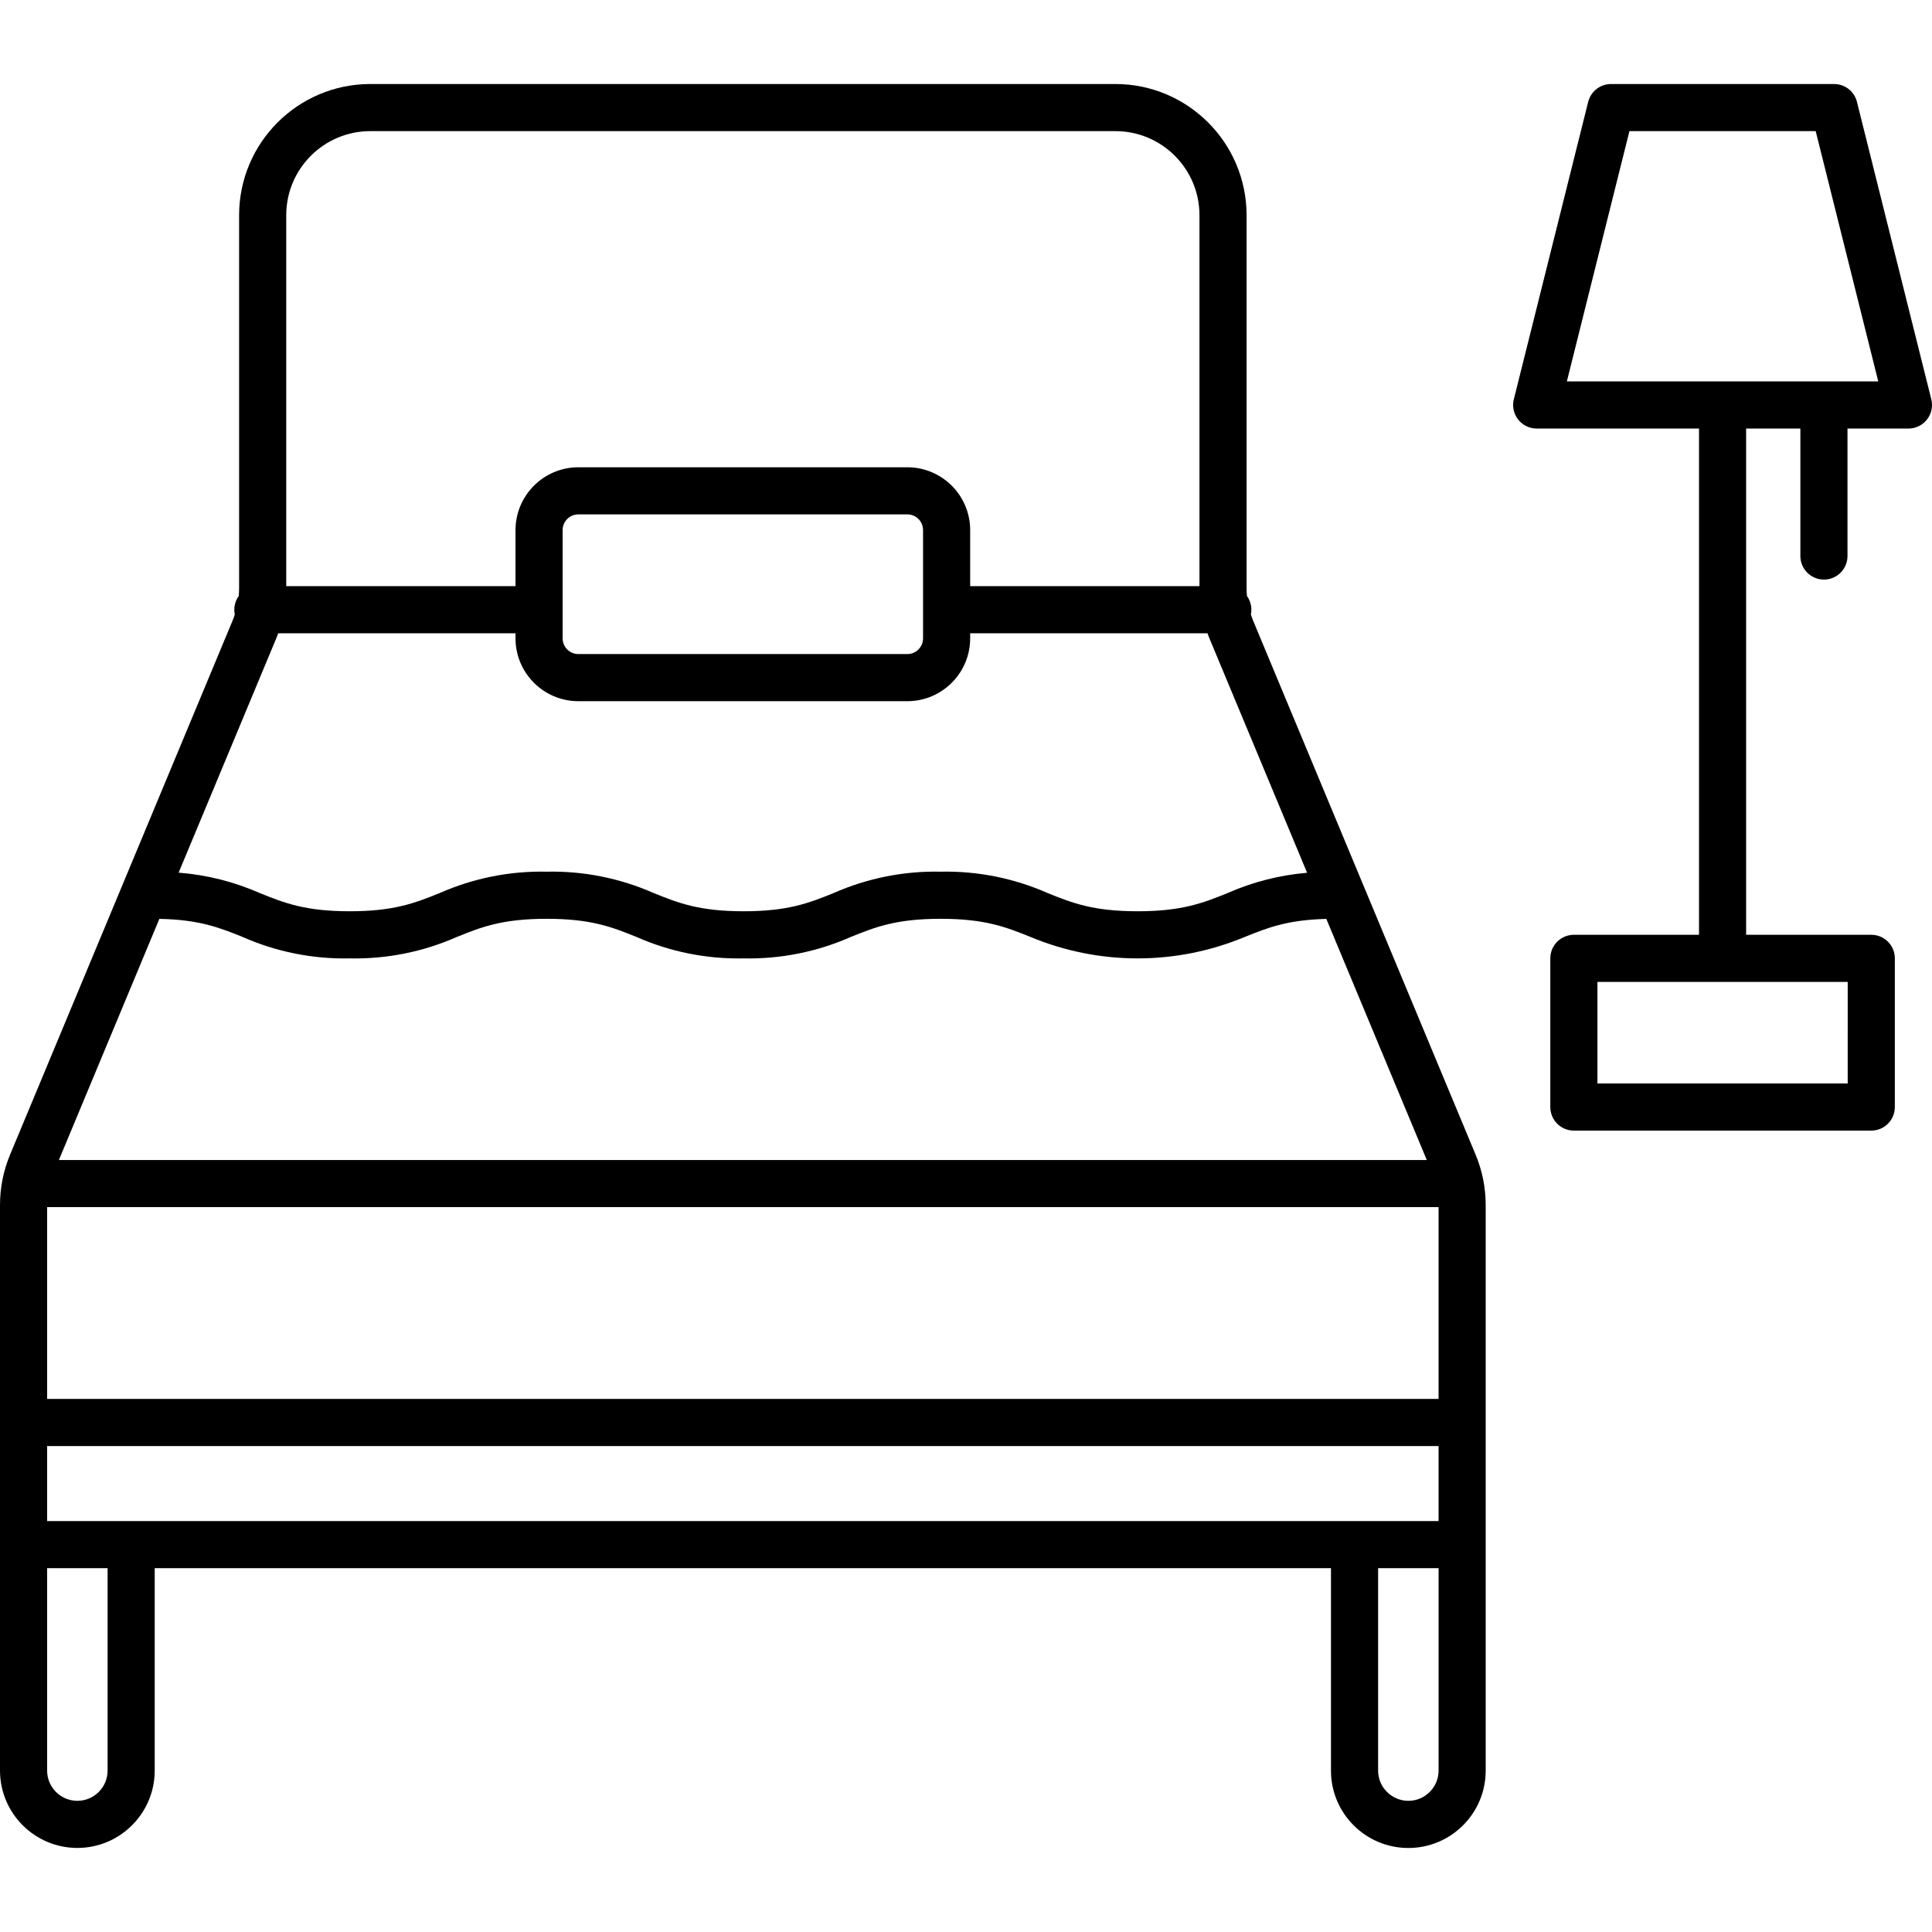
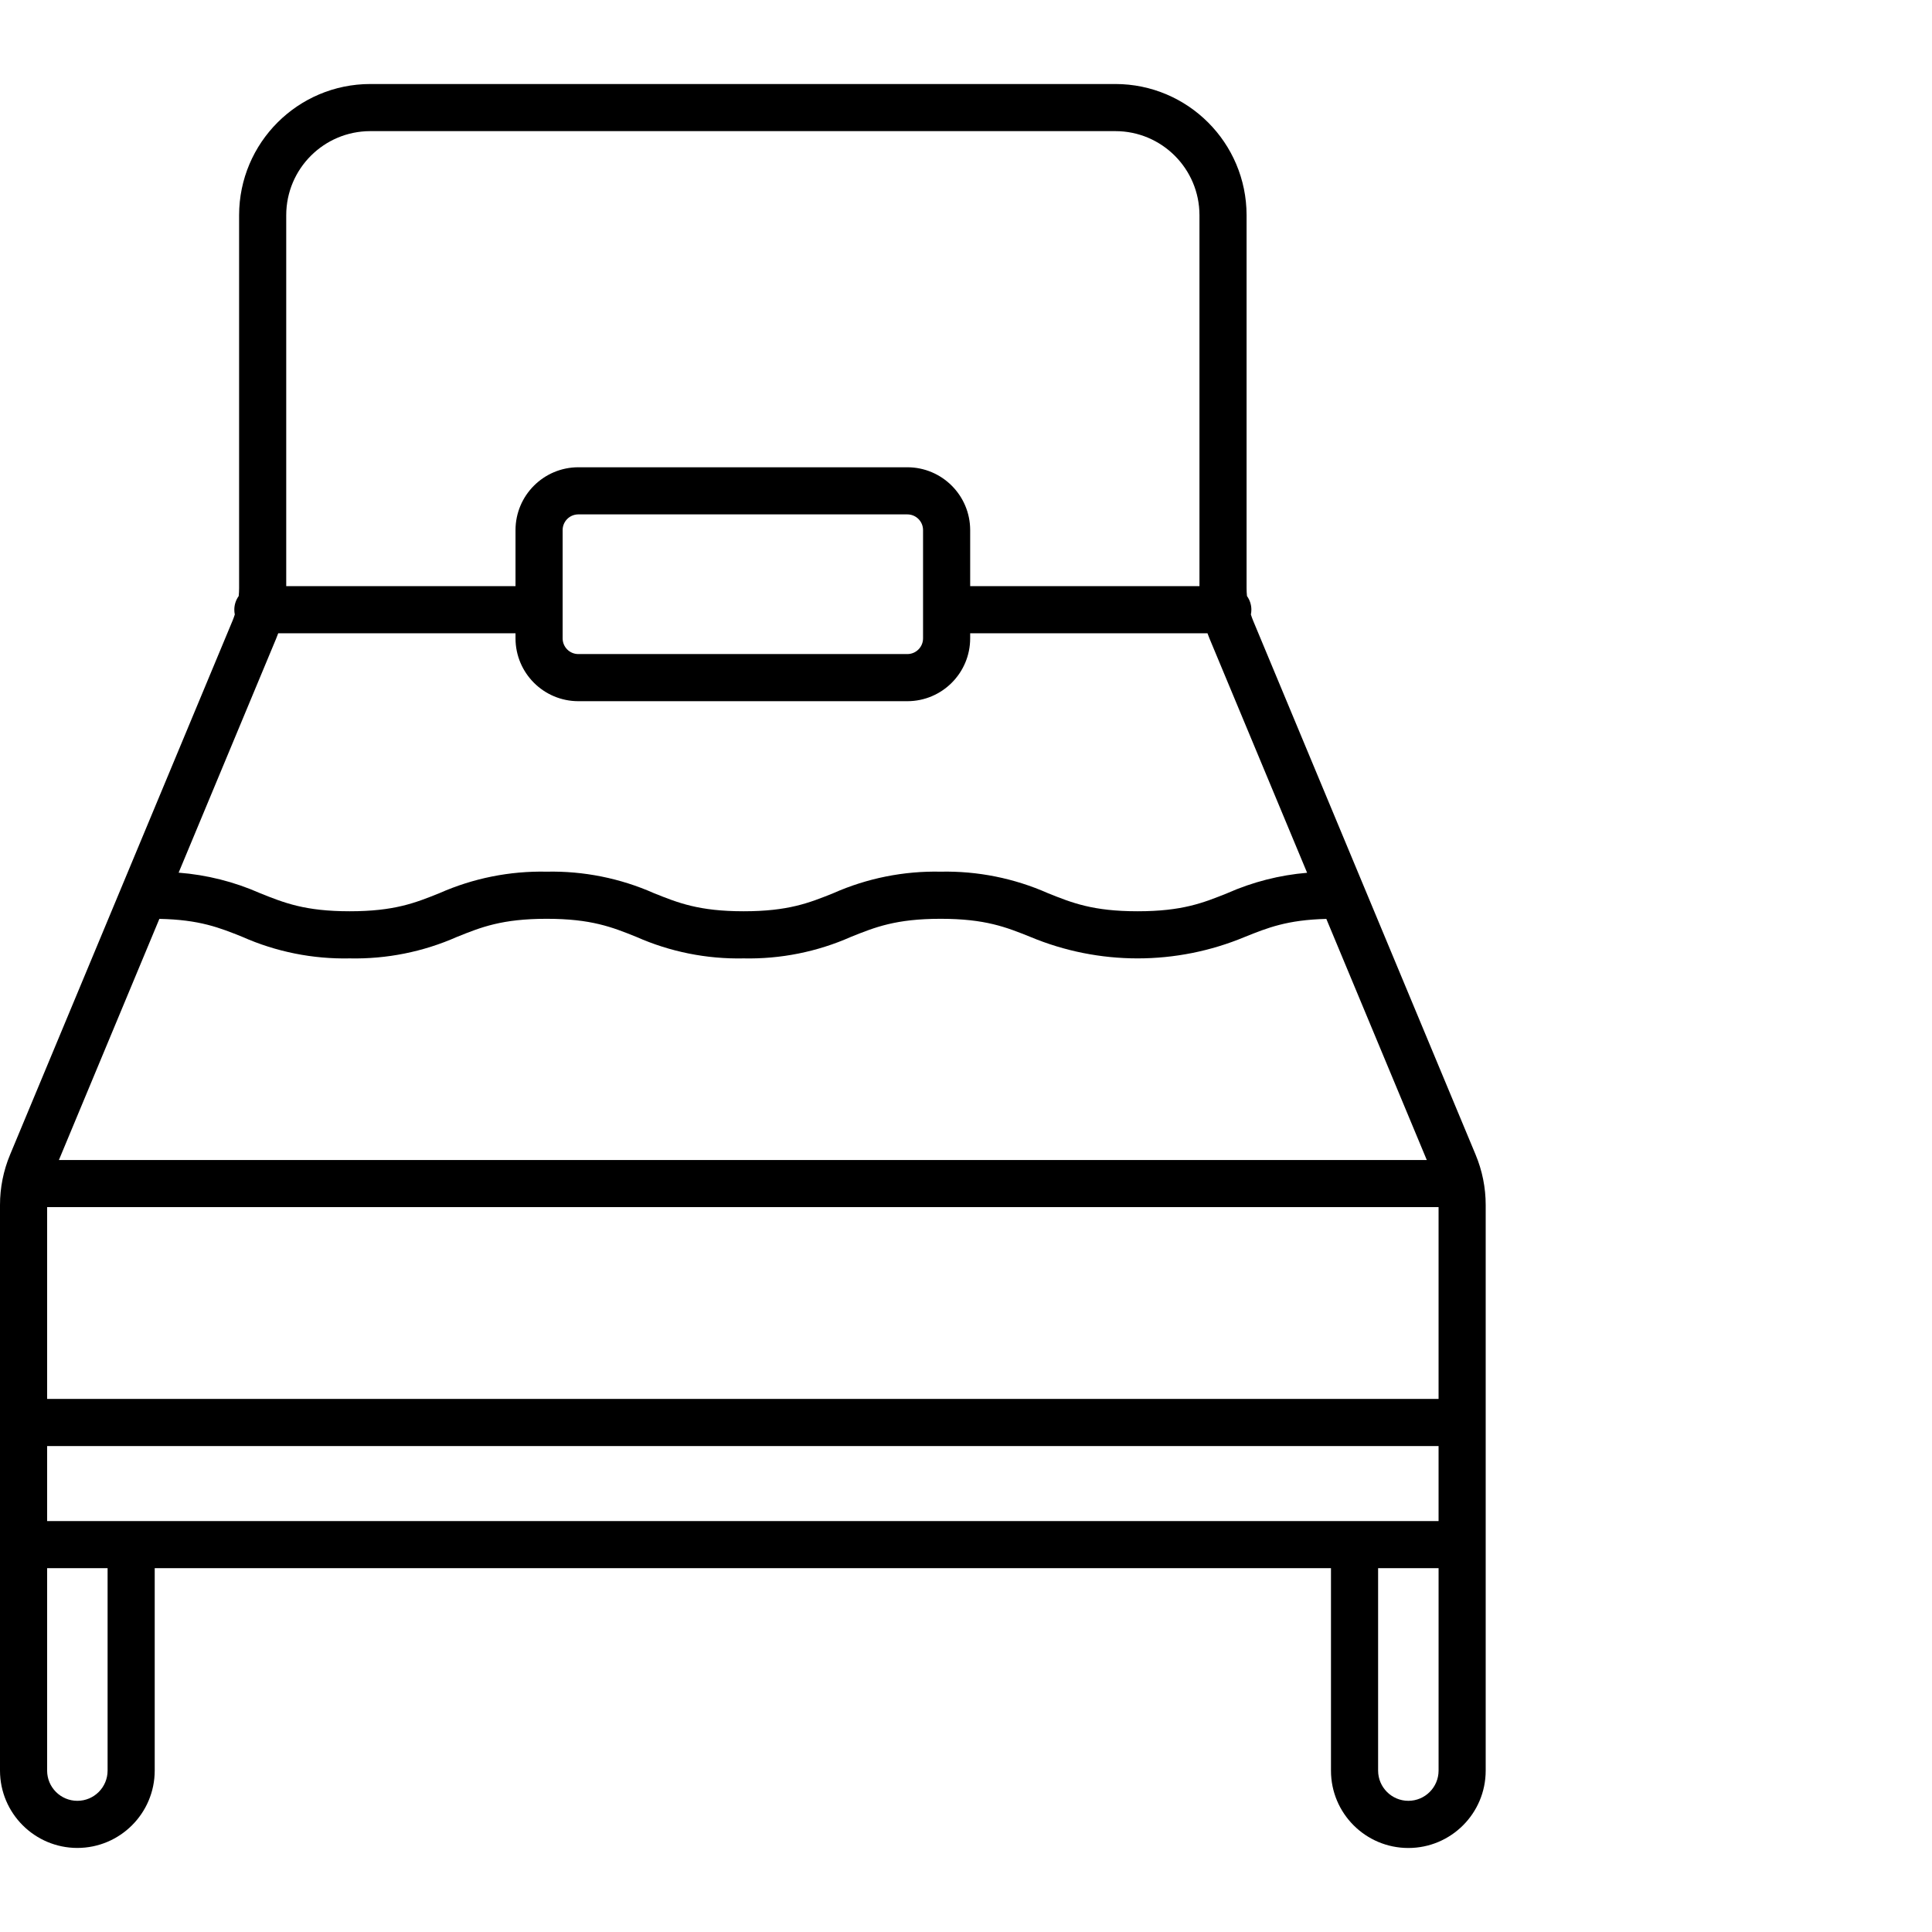
<svg xmlns="http://www.w3.org/2000/svg" id="Capa_1" enable-background="new 0 0 492 492" height="512" viewBox="0 0 492 492" width="512">
  <path d="m19.7 470.594c10.875-.012 19.688-8.825 19.7-19.7v-51.545h299.544v51.545c-.007 10.88 8.808 19.705 19.688 19.712s19.705-8.808 19.712-19.688c0-.008 0-.016 0-.024v-144.009c.005-4.41-.869-8.777-2.571-12.846l-56.673-136.023c-.21-.5-.382-1.017-.552-1.531.083-.401.124-.81.124-1.219 0-1.249-.392-2.467-1.12-3.481-.062-.662-.1-1.328-.1-2v-94.991c-.02-18.438-14.962-33.38-33.4-33.4h-189.763c-18.438.02-33.38 14.962-33.4 33.4v94.992c0 .67-.037 1.336-.1 2-.729 1.014-1.12 2.232-1.12 3.481 0 .409.041.818.124 1.219-.17.515-.342 1.029-.552 1.532l-56.672 136.02c-1.701 4.069-2.574 8.437-2.569 12.847v144.009c.012 10.875 8.825 19.688 19.7 19.7zm20.885-236.595c10.227.2 15.317 2.242 21.153 4.589 8.595 3.805 17.921 5.674 27.318 5.474 9.397.2 18.723-1.669 27.318-5.474 6.15-2.473 11.462-4.609 22.841-4.609s16.692 2.136 22.843 4.609c8.595 3.805 17.921 5.674 27.318 5.474 9.397.2 18.723-1.669 27.318-5.474 6.151-2.473 11.463-4.609 22.842-4.609s16.694 2.136 22.847 4.609c17.483 7.299 37.159 7.299 54.642 0 5.758-2.315 10.783-4.334 20.736-4.582l25.582 61.4h-348.343zm325.759 73.405v48.848h-354.344v-48.848zm0 60.848v19.1h-354.344v-19.1zm-338.944 82.642c0 4.253-3.447 7.7-7.7 7.7s-7.7-3.447-7.7-7.7v-51.545h15.4zm331.247 7.7c-4.251-.005-7.695-3.449-7.7-7.7v-51.545h15.4v51.545c-.004 4.252-3.45 7.697-7.702 7.7zm-264.358-425.2h189.765c11.814.013 21.387 9.586 21.4 21.4v94.471h-58.39v-14.271c-.01-8.832-7.168-15.99-16-16h-83.785c-8.832.01-15.99 7.168-16 16v14.269h-58.388v-94.469c.013-11.813 9.585-21.386 21.398-21.4zm48.99 101.6c0-2.209 1.791-4 4-4h83.784c2.209 0 4 1.791 4 4v27.57c0 2.209-1.791 4-4 4h-83.784c-2.209 0-4-1.791-4-4zm-72.958 27.64c.189-.453.364-.909.532-1.368h60.426v1.3c.01 8.832 7.168 15.99 16 16h83.784c8.833-.009 15.991-7.167 16-16v-1.3h60.429c.168.458.342.914.53 1.367l24.845 59.627c-7.014.59-13.881 2.345-20.318 5.194-6.152 2.473-11.465 4.608-22.846 4.608s-16.693-2.135-22.845-4.608c-8.596-3.805-17.923-5.674-27.322-5.475-9.397-.199-18.723 1.67-27.318 5.475-6.151 2.473-11.463 4.608-22.842 4.608s-16.691-2.135-22.842-4.608c-8.595-3.805-17.921-5.674-27.319-5.475-9.396-.199-18.721 1.67-27.315 5.475-6.15 2.473-11.462 4.608-22.841 4.608s-16.691-2.135-22.841-4.608c-6.563-2.903-13.572-4.669-20.727-5.222z" />
-   <path d="m464.479 147.594c3.314 0 6-2.686 6-6v-32.462h15.521c3.314 0 6-2.686 6-6 0-.491-.06-.979-.179-1.455l-18.933-75.736c-.668-2.671-3.068-4.545-5.822-4.545h-56.8c-2.754 0-5.154 1.874-5.822 4.545l-18.934 75.736c-.804 3.215 1.151 6.472 4.366 7.276.476.119.965.179 1.455.179h41.335v128.92h-31.866c-3.314 0-6 2.686-6 6v37.868c0 3.314 2.686 6 6 6h75.735c3.314 0 6-2.686 6-6v-37.868c0-3.314-2.686-6-6-6h-31.87v-128.92h13.814v32.462c0 3.314 2.686 6 6 6zm6.054 128.323h-63.733v-25.865h63.735zm-55.584-242.523h47.433l15.933 63.736h-79.3z" />
</svg>